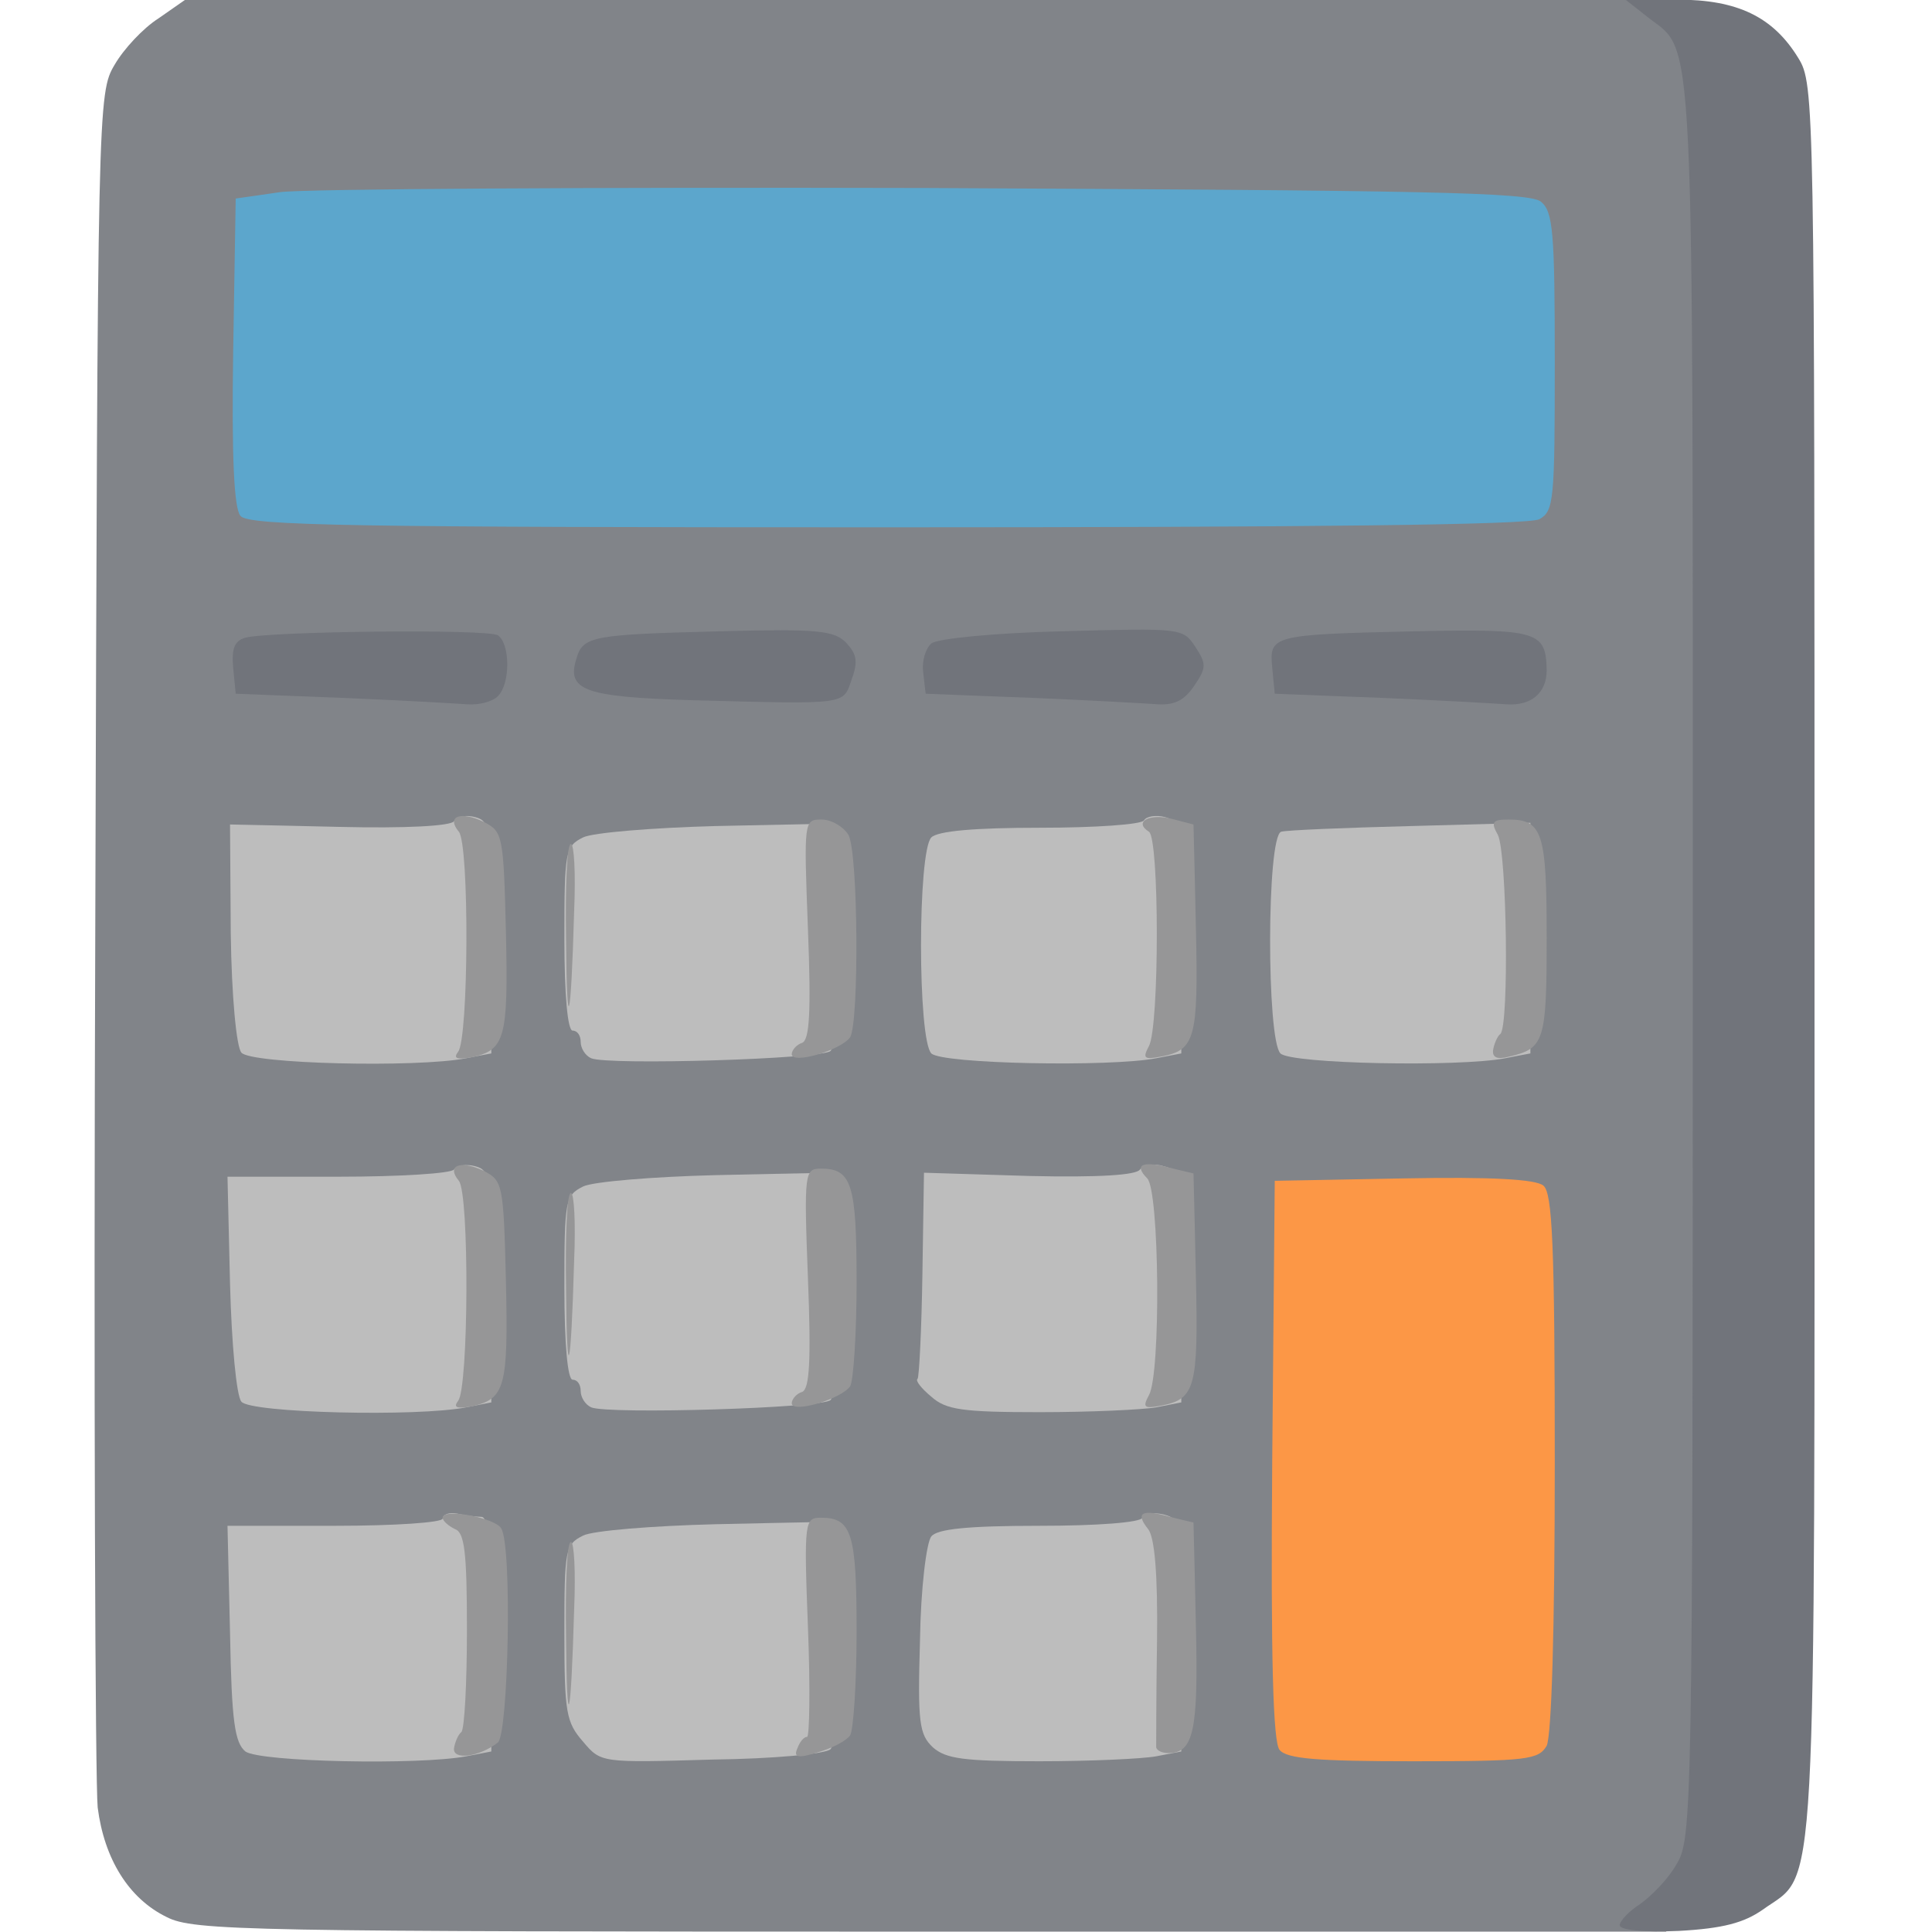
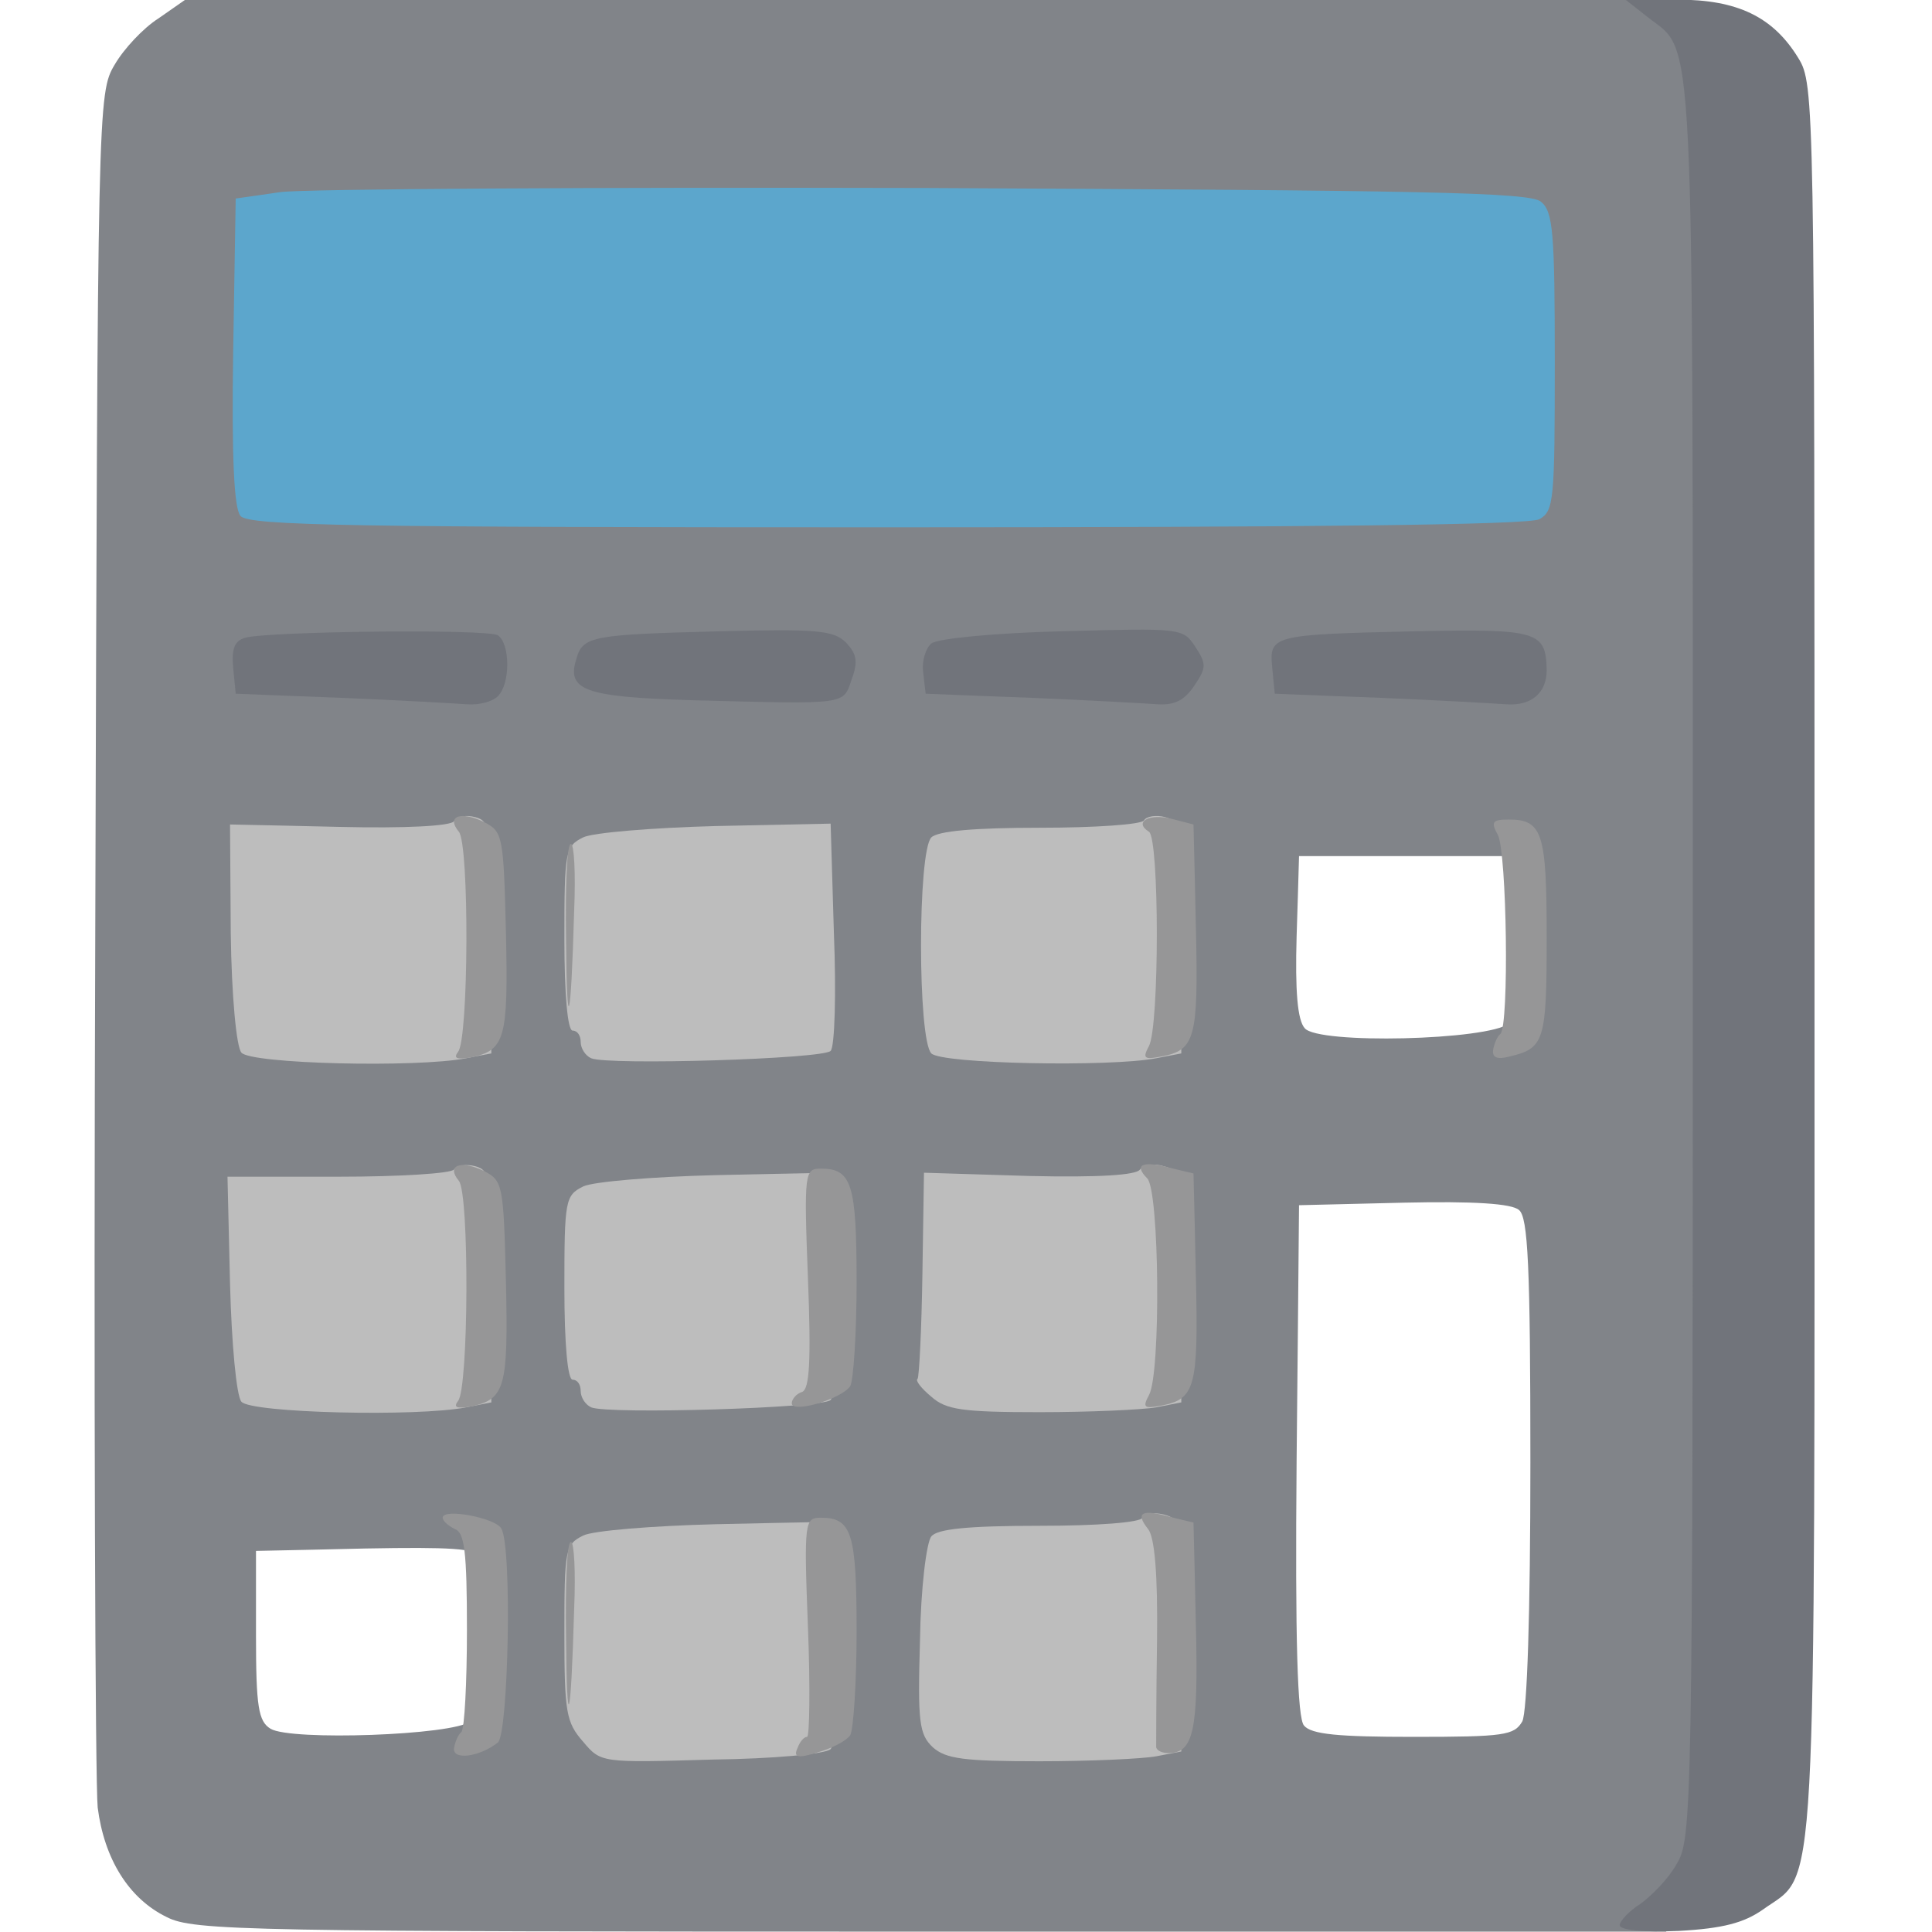
<svg xmlns="http://www.w3.org/2000/svg" x="94.12pt" y="82pt" width="16pt" height="16pt" viewBox="94.12 82 16 16">
  <g id="Layer 1">
    <g id="l7kF4vCKQotQUhSxrUFQkwQ">
      <g id="Group">
        <path id="plsBf3xfj" style="fill:#818489;fill-opacity:1;fill-rule:nonzero;opacity:1;stroke:none;" d="M95.5,97.876 C95.184,97.722,94.983,97.392,94.929,96.969 C94.909,96.774,94.895,93.507,94.909,89.695 C94.929,82.851,94.929,82.77,95.07,82.535 C95.144,82.407,95.305,82.233,95.433,82.152 C95.507,82.1,95.581,82.049,95.655,81.997 C97.725,81.997,99.796,81.997,101.867,81.997 C103.935,81.997,106.003,81.997,108.072,81.997 C108.116,82.069,108.161,82.141,108.206,82.213 C108.34,82.428,108.34,82.576,108.34,89.917 C108.34,95.329,108.32,97.439,108.267,97.547 C108.226,97.628,108.125,97.762,108.051,97.85 C108.007,97.899,107.962,97.948,107.917,97.997 C105.887,97.997,103.856,97.997,101.826,97.997 C96.159,97.997,95.722,97.991,95.5,97.876 z M98.014,96.256 C98.102,96.182,98.122,96.041,98.122,95.577 C98.122,95.248,98.109,94.945,98.088,94.891 C98.061,94.824,97.853,94.811,97.147,94.824 C96.845,94.831,96.542,94.838,96.24,94.844 C96.24,95.078,96.24,95.311,96.24,95.544 C96.24,96.135,96.26,96.256,96.361,96.317 C96.529,96.418,97.873,96.371,98.014,96.256 z M100.69,96.31 C100.999,96.229,101.026,96.142,100.999,95.409 C100.993,95.23,100.986,95.051,100.979,94.871 C100.699,94.865,100.419,94.858,100.139,94.851 C99.016,94.824,98.996,94.838,98.996,95.523 C98.996,95.967,99.016,96.075,99.144,96.216 C99.278,96.371,99.332,96.384,99.863,96.384 C100.179,96.384,100.556,96.35,100.69,96.31 z M103.729,96.256 C103.816,96.182,103.836,96.034,103.836,95.503 C103.836,95.281,103.836,95.06,103.836,94.838 C103.549,94.838,103.263,94.838,102.976,94.838 C102.398,94.838,102.088,94.865,102.035,94.918 C101.981,94.972,101.954,95.221,101.954,95.584 C101.954,96.391,101.967,96.404,102.895,96.371 C103.372,96.357,103.655,96.317,103.729,96.256 z M106.727,96.256 C106.767,96.176,106.794,95.369,106.794,94.112 C106.794,92.478,106.774,92.082,106.7,92.021 C106.64,91.967,106.324,91.947,105.746,91.96 C105.456,91.967,105.167,91.974,104.878,91.981 C104.872,92.684,104.865,93.388,104.858,94.091 C104.845,95.591,104.865,96.229,104.919,96.29 C104.979,96.364,105.208,96.384,105.826,96.384 C106.579,96.384,106.66,96.371,106.727,96.256 z M98.014,93.365 C98.109,93.285,98.122,93.164,98.109,92.626 C98.102,92.411,98.095,92.196,98.088,91.981 C97.781,91.974,97.474,91.967,97.167,91.96 C96.858,91.954,96.549,91.947,96.24,91.94 C96.24,92.173,96.24,92.406,96.24,92.639 C96.24,93.103,96.266,93.359,96.327,93.419 C96.441,93.54,97.853,93.493,98.014,93.365 z M100.69,93.419 C100.999,93.339,101.026,93.251,100.999,92.518 C100.993,92.339,100.986,92.16,100.979,91.981 C100.699,91.974,100.419,91.967,100.139,91.96 C99.003,91.934,98.996,91.94,98.996,92.666 C98.996,92.996,99.023,93.224,99.063,93.224 C99.103,93.224,99.13,93.265,99.13,93.318 C99.13,93.372,99.171,93.433,99.218,93.446 C99.372,93.513,100.441,93.493,100.69,93.419 z M103.729,93.365 C103.816,93.291,103.836,93.144,103.836,92.612 C103.836,92.391,103.836,92.169,103.836,91.947 C103.536,91.947,103.236,91.947,102.935,91.947 C102.176,91.947,102.028,91.96,101.994,92.055 C101.974,92.115,101.954,92.411,101.954,92.72 C101.954,93.5,101.974,93.513,102.895,93.48 C103.372,93.466,103.655,93.426,103.729,93.365 z M98.014,90.475 C98.109,90.394,98.122,90.273,98.109,89.735 C98.102,89.52,98.095,89.305,98.088,89.09 C97.781,89.083,97.474,89.076,97.167,89.07 C96.858,89.063,96.549,89.056,96.24,89.049 C96.24,89.283,96.24,89.516,96.24,89.749 C96.24,90.213,96.266,90.468,96.327,90.528 C96.441,90.65,97.853,90.603,98.014,90.475 z M100.67,90.535 C100.798,90.502,100.925,90.434,100.959,90.387 C101.019,90.287,101.033,89.318,100.972,89.164 C100.939,89.076,100.798,89.056,100.078,89.056 C98.996,89.063,98.996,89.063,98.996,89.789 C98.996,90.105,99.023,90.334,99.063,90.334 C99.103,90.334,99.13,90.374,99.13,90.428 C99.13,90.481,99.171,90.542,99.218,90.555 C99.366,90.623,100.435,90.603,100.67,90.535 z M103.722,90.475 C103.816,90.401,103.836,90.253,103.836,89.722 C103.836,89.5,103.836,89.278,103.836,89.056 C103.549,89.056,103.263,89.056,102.976,89.056 C102.398,89.056,102.088,89.083,102.035,89.137 C101.92,89.251,101.927,90.414,102.041,90.528 C102.156,90.65,103.567,90.603,103.722,90.475 z M106.619,90.475 C106.714,90.394,106.727,90.273,106.714,89.735 C106.707,89.52,106.7,89.305,106.693,89.09 C106.391,89.09,106.088,89.09,105.786,89.09 C105.483,89.09,105.181,89.09,104.878,89.09 C104.872,89.312,104.865,89.534,104.858,89.755 C104.845,90.206,104.865,90.448,104.925,90.515 C105.033,90.65,106.445,90.616,106.619,90.475 z M98.055,87.51 C98.055,87.47,97.732,87.443,97.221,87.443 C96.73,87.443,96.367,87.47,96.341,87.51 C96.314,87.55,96.609,87.577,97.174,87.577 C97.719,87.577,98.055,87.55,98.055,87.51 z M100.912,87.51 C100.885,87.47,100.529,87.443,100.072,87.443 C99.614,87.443,99.258,87.47,99.231,87.51 C99.204,87.55,99.5,87.577,100.072,87.577 C100.643,87.577,100.939,87.55,100.912,87.51 z M103.769,87.51 C103.769,87.47,103.446,87.443,102.935,87.443 C102.445,87.443,102.082,87.47,102.055,87.51 C102.028,87.55,102.324,87.577,102.888,87.577 C103.433,87.577,103.769,87.55,103.769,87.51 z M106.66,87.51 C106.66,87.47,106.337,87.443,105.826,87.443 C105.335,87.443,104.972,87.47,104.946,87.51 C104.919,87.55,105.214,87.577,105.779,87.577 C106.324,87.577,106.66,87.55,106.66,87.51 z M106.667,86.098 C106.781,86.031,106.794,85.944,106.794,84.996 C106.794,84.115,106.781,83.947,106.68,83.873 C106.593,83.792,105.725,83.772,101.793,83.759 C99.164,83.752,96.845,83.766,96.643,83.792 C96.52,83.81,96.397,83.828,96.273,83.846 C96.266,84.203,96.26,84.559,96.253,84.915 C96.24,85.641,96.26,86.011,96.314,86.071 C96.381,86.152,97.228,86.165,101.463,86.165 C104.831,86.165,106.579,86.145,106.667,86.098 z" />
      </g>
    </g>
    <g id="l36PhHiFMWRslIAypN28Uj5">
      <g id="Group">
-         <path id="pd0TTWy9X" style="fill:#bdbdbd;fill-opacity:1;fill-rule:nonzero;opacity:1;stroke:none;" d="M96.152,96.505 C96.065,96.431,96.038,96.263,96.025,95.523 C96.018,95.228,96.011,94.932,96.004,94.636 C96.302,94.636,96.6,94.636,96.898,94.636 C97.389,94.636,97.786,94.609,97.786,94.576 C97.786,94.542,97.84,94.522,97.907,94.535 C97.967,94.549,98.061,94.562,98.109,94.562 C98.169,94.569,98.189,94.811,98.189,95.537 C98.189,95.86,98.189,96.182,98.189,96.505 C98.12,96.518,98.05,96.532,97.981,96.545 C97.591,96.619,96.273,96.592,96.152,96.505 z" />
        <path id="pUtEEoZH6" style="fill:#bdbdbd;fill-opacity:1;fill-rule:nonzero;opacity:1;stroke:none;" d="M98.949,96.424 C98.808,96.263,98.794,96.182,98.794,95.523 C98.794,94.831,98.801,94.791,98.949,94.717 C99.029,94.676,99.527,94.636,100.045,94.623 C100.363,94.616,100.681,94.609,100.999,94.603 C101.008,94.905,101.017,95.207,101.026,95.51 C101.046,96.007,101.033,96.451,100.999,96.485 C100.966,96.525,100.522,96.566,100.018,96.572 C99.097,96.599,99.097,96.599,98.949,96.424 z" />
        <path id="pkvGihdAp" style="fill:#bdbdbd;fill-opacity:1;fill-rule:nonzero;opacity:1;stroke:none;" d="M101.846,96.471 C101.732,96.364,101.719,96.263,101.739,95.584 C101.745,95.154,101.793,94.77,101.833,94.724 C101.88,94.663,102.129,94.636,102.727,94.636 C103.204,94.636,103.567,94.609,103.581,94.569 C103.594,94.535,103.668,94.522,103.756,94.542 C103.903,94.582,103.903,94.603,103.903,95.544 C103.903,95.864,103.903,96.184,103.903,96.505 C103.834,96.518,103.765,96.532,103.695,96.545 C103.581,96.566,103.144,96.586,102.727,96.586 C102.102,96.586,101.954,96.566,101.846,96.471 z" />
        <path id="phJZzLfT6" style="fill:#bdbdbd;fill-opacity:1;fill-rule:nonzero;opacity:1;stroke:none;" d="M96.119,93.608 C96.078,93.56,96.038,93.13,96.025,92.633 C96.018,92.337,96.011,92.041,96.004,91.745 C96.311,91.745,96.618,91.745,96.925,91.745 C97.43,91.745,97.86,91.718,97.88,91.685 C97.9,91.651,97.981,91.638,98.055,91.658 C98.183,91.692,98.189,91.752,98.189,92.653 C98.189,92.973,98.189,93.294,98.189,93.614 C98.12,93.628,98.05,93.641,97.981,93.655 C97.577,93.735,96.193,93.702,96.119,93.608 z" />
        <path id="p1GlMehM7l" style="fill:#bdbdbd;fill-opacity:1;fill-rule:nonzero;opacity:1;stroke:none;" d="M99.016,93.655 C98.969,93.634,98.929,93.574,98.929,93.52 C98.929,93.466,98.902,93.426,98.862,93.426 C98.821,93.426,98.794,93.13,98.794,92.666 C98.794,91.94,98.801,91.9,98.949,91.826 C99.029,91.786,99.527,91.745,100.045,91.732 C100.363,91.725,100.681,91.718,100.999,91.712 C101.008,92.014,101.017,92.317,101.026,92.619 C101.046,93.117,101.033,93.56,100.999,93.594 C100.939,93.661,99.157,93.715,99.016,93.655 z" />
        <path id="pTozFNyer" style="fill:#bdbdbd;fill-opacity:1;fill-rule:nonzero;opacity:1;stroke:none;" d="M101.833,93.567 C101.752,93.5,101.698,93.433,101.719,93.419 C101.732,93.406,101.752,93.009,101.759,92.552 C101.763,92.272,101.768,91.992,101.772,91.712 C102.064,91.721,102.355,91.73,102.646,91.739 C103.218,91.752,103.534,91.732,103.561,91.685 C103.588,91.651,103.675,91.631,103.756,91.658 C103.897,91.692,103.903,91.718,103.903,92.653 C103.903,92.973,103.903,93.294,103.903,93.614 C103.834,93.628,103.765,93.641,103.695,93.655 C103.581,93.675,103.144,93.695,102.727,93.695 C102.088,93.695,101.954,93.675,101.833,93.567 z" />
        <path id="p10MUcdh9H" style="fill:#bdbdbd;fill-opacity:1;fill-rule:nonzero;opacity:1;stroke:none;" d="M96.119,90.717 C96.078,90.67,96.038,90.253,96.031,89.728 C96.029,89.428,96.027,89.128,96.025,88.828 C96.327,88.834,96.629,88.841,96.932,88.848 C97.477,88.861,97.853,88.841,97.88,88.801 C97.9,88.76,97.981,88.747,98.055,88.767 C98.183,88.801,98.189,88.861,98.189,89.762 C98.189,90.083,98.189,90.403,98.189,90.724 C98.12,90.737,98.05,90.75,97.981,90.764 C97.571,90.844,96.193,90.811,96.119,90.717 z" />
        <path id="pUFZlUBqj" style="fill:#bdbdbd;fill-opacity:1;fill-rule:nonzero;opacity:1;stroke:none;" d="M99.016,90.764 C98.969,90.744,98.929,90.683,98.929,90.629 C98.929,90.576,98.902,90.535,98.862,90.535 C98.821,90.535,98.794,90.239,98.794,89.776 C98.794,89.049,98.801,89.009,98.949,88.935 C99.029,88.895,99.527,88.855,100.045,88.841 C100.363,88.834,100.681,88.828,100.999,88.821 C101.008,89.124,101.017,89.426,101.026,89.728 C101.046,90.226,101.033,90.67,100.999,90.703 C100.939,90.77,99.157,90.824,99.016,90.764 z" />
        <path id="pSYLyMi4e" style="fill:#bdbdbd;fill-opacity:1;fill-rule:nonzero;opacity:1;stroke:none;" d="M101.833,90.724 C101.719,90.609,101.719,89.049,101.833,88.935 C101.887,88.882,102.189,88.855,102.734,88.855 C103.191,88.855,103.574,88.828,103.594,88.794 C103.614,88.76,103.695,88.747,103.769,88.767 C103.897,88.801,103.903,88.861,103.903,89.762 C103.903,90.083,103.903,90.403,103.903,90.724 C103.834,90.737,103.765,90.75,103.695,90.764 C103.312,90.838,101.92,90.811,101.833,90.724 z" />
-         <path id="pjHsbliDI" style="fill:#bdbdbd;fill-opacity:1;fill-rule:nonzero;opacity:1;stroke:none;" d="M104.724,90.724 C104.609,90.609,104.609,88.928,104.73,88.888 C104.771,88.875,105.255,88.855,105.806,88.841 C106.135,88.832,106.465,88.823,106.794,88.814 C106.794,89.132,106.794,89.451,106.794,89.769 C106.794,90.087,106.794,90.405,106.794,90.724 C106.725,90.737,106.655,90.75,106.586,90.764 C106.203,90.838,104.811,90.811,104.724,90.724 z" />
      </g>
    </g>
    <g id="l56ry7cjpgz4t4pdm7Yv34E">
      <g id="Group">
        <path id="pZOBnoJIZ" style="fill:#5ca6cc;fill-opacity:1;fill-rule:nonzero;opacity:1;stroke:none;" d="M96.112,86.273 C96.058,86.213,96.038,85.789,96.051,84.915 C96.058,84.492,96.065,84.068,96.072,83.644 C96.195,83.627,96.318,83.609,96.441,83.591 C96.643,83.564,99.05,83.55,101.793,83.557 C105.893,83.577,106.794,83.591,106.882,83.671 C106.982,83.752,106.996,83.927,106.996,84.996 C106.996,86.145,106.989,86.233,106.868,86.3 C106.781,86.347,104.966,86.367,101.463,86.367 C97.06,86.367,96.179,86.354,96.112,86.273 z" />
      </g>
    </g>
    <g id="l39kCDvpbhoj7MAZfUOB09">
      <g id="Group">
        <path id="pVSvdXxbY" style="fill:#71747b;fill-opacity:1;fill-rule:nonzero;opacity:1;stroke:none;" d="M107.534,97.944 C107.534,97.91,107.608,97.829,107.702,97.769 C107.796,97.702,107.937,97.56,108.004,97.439 C108.132,97.231,108.139,97.043,108.139,89.944 C108.139,82.004,108.159,82.455,107.762,82.139 C107.702,82.091,107.641,82.044,107.581,81.997 C107.724,81.997,107.868,81.997,108.011,81.997 C108.509,81.997,108.804,82.139,109.013,82.481 C109.147,82.697,109.147,82.838,109.147,89.95 C109.147,97.977,109.174,97.487,108.717,97.816 C108.562,97.924,108.388,97.971,108.024,97.991 C107.729,98.004,107.534,97.984,107.534,97.944 z" />
        <path id="p4N6tySvg" style="fill:#71747b;fill-opacity:1;fill-rule:nonzero;opacity:1;stroke:none;" d="M96.945,87.779 C96.654,87.768,96.363,87.757,96.072,87.745 C96.065,87.674,96.058,87.602,96.051,87.53 C96.038,87.376,96.058,87.308,96.152,87.281 C96.354,87.228,98.149,87.207,98.243,87.261 C98.344,87.329,98.35,87.658,98.243,87.766 C98.196,87.812,98.088,87.839,97.994,87.833 C97.893,87.826,97.43,87.799,96.945,87.779 z" />
        <path id="p5GxYzD8L" style="fill:#71747b;fill-opacity:1;fill-rule:nonzero;opacity:1;stroke:none;" d="M99.856,87.799 C98.956,87.772,98.808,87.718,98.895,87.45 C98.949,87.268,99.029,87.255,100.085,87.228 C100.892,87.207,101.026,87.221,101.127,87.322 C101.214,87.416,101.228,87.476,101.174,87.624 C101.1,87.839,101.154,87.833,99.856,87.799 z" />
        <path id="p5Ld1v4Uw" style="fill:#71747b;fill-opacity:1;fill-rule:nonzero;opacity:1;stroke:none;" d="M102.66,87.779 C102.368,87.768,102.077,87.757,101.786,87.745 C101.779,87.687,101.772,87.629,101.766,87.57 C101.752,87.476,101.786,87.369,101.833,87.329 C101.88,87.288,102.371,87.241,102.915,87.228 C103.903,87.201,103.917,87.201,104.018,87.355 C104.112,87.497,104.112,87.53,104.011,87.678 C103.93,87.799,103.85,87.839,103.715,87.833 C103.614,87.826,103.144,87.799,102.66,87.779 z" />
        <path id="p1hxGoQmX" style="fill:#71747b;fill-opacity:1;fill-rule:nonzero;opacity:1;stroke:none;" d="M105.551,87.779 C105.259,87.768,104.968,87.757,104.677,87.745 C104.67,87.674,104.663,87.602,104.656,87.53 C104.63,87.261,104.65,87.255,105.84,87.228 C106.861,87.207,106.922,87.228,106.929,87.55 C106.929,87.739,106.801,87.846,106.599,87.833 C106.498,87.826,106.035,87.799,105.551,87.779 z" />
      </g>
    </g>
    <g id="l5vpetHg5VH5s91xklAJvVU">
      <g id="Group">
-         <path id="p1D1gfU8IR" style="fill:#fc9746;fill-opacity:1;fill-rule:nonzero;opacity:1;stroke:none;" d="M104.717,96.492 C104.663,96.431,104.643,95.739,104.656,94.091 C104.663,93.321,104.67,92.55,104.677,91.779 C105.033,91.772,105.389,91.766,105.745,91.759 C106.472,91.745,106.841,91.766,106.902,91.819 C106.976,91.88,106.996,92.31,106.996,94.112 C106.996,95.51,106.969,96.371,106.929,96.458 C106.861,96.572,106.774,96.586,105.826,96.586 C105.033,96.586,104.777,96.566,104.717,96.492 z" />
-       </g>
+         </g>
    </g>
    <g id="l4Da0fjM6KyWgVUrKBM6U0T">
      <g id="Group">
        <path id="pq4j7ppvL" style="fill:#969697;fill-opacity:1;fill-rule:nonzero;opacity:1;stroke:none;" d="M97.88,96.478 C97.887,96.431,97.914,96.364,97.941,96.344 C97.967,96.317,97.987,95.934,97.987,95.497 C97.987,94.851,97.967,94.69,97.887,94.663 C97.833,94.636,97.786,94.596,97.786,94.569 C97.786,94.488,98.216,94.569,98.27,94.656 C98.364,94.797,98.33,96.364,98.243,96.431 C98.088,96.552,97.867,96.579,97.88,96.478 z" />
        <path id="phSklDd7p" style="fill:#969697;fill-opacity:1;fill-rule:nonzero;opacity:1;stroke:none;" d="M100.724,96.478 C100.744,96.424,100.777,96.384,100.804,96.384 C100.824,96.384,100.831,95.974,100.811,95.476 C100.777,94.596,100.784,94.569,100.919,94.569 C101.174,94.569,101.214,94.697,101.214,95.51 C101.214,95.934,101.188,96.323,101.161,96.371 C101.127,96.418,101.013,96.478,100.892,96.512 C100.724,96.566,100.69,96.552,100.724,96.478 z" />
        <path id="p13EMKwHIG" style="fill:#969697;fill-opacity:1;fill-rule:nonzero;opacity:1;stroke:none;" d="M103.695,96.471 C103.695,96.438,103.695,96.041,103.702,95.591 C103.709,95.033,103.682,94.73,103.628,94.663 C103.52,94.528,103.574,94.495,103.809,94.562 C103.874,94.578,103.939,94.594,104.004,94.609 C104.011,94.896,104.018,95.183,104.024,95.47 C104.045,96.337,104.004,96.518,103.796,96.518 C103.742,96.518,103.702,96.498,103.695,96.471 z" />
        <path id="p1CbBByPgZ" style="fill:#969697;fill-opacity:1;fill-rule:nonzero;opacity:1;stroke:none;" d="M98.808,95.564 C98.801,95.127,98.814,94.77,98.848,94.77 C98.875,94.77,98.888,95.019,98.875,95.322 C98.848,96.283,98.814,96.377,98.808,95.564 z" />
        <path id="p1E0WcadLp" style="fill:#969697;fill-opacity:1;fill-rule:nonzero;opacity:1;stroke:none;" d="M97.914,93.601 C98.001,93.493,98.008,91.886,97.92,91.779 C97.813,91.651,97.934,91.604,98.129,91.698 C98.283,91.779,98.29,91.806,98.31,92.612 C98.33,93.493,98.303,93.587,98.021,93.648 C97.9,93.668,97.873,93.655,97.914,93.601 z" />
        <path id="p1GMLzDqdV" style="fill:#969697;fill-opacity:1;fill-rule:nonzero;opacity:1;stroke:none;" d="M100.677,93.621 C100.677,93.587,100.717,93.54,100.764,93.527 C100.824,93.5,100.838,93.271,100.811,92.586 C100.777,91.705,100.784,91.678,100.919,91.678 C101.174,91.678,101.214,91.806,101.214,92.619 C101.214,93.043,101.188,93.433,101.161,93.48 C101.087,93.587,100.677,93.708,100.677,93.621 z" />
        <path id="purnyB5i" style="fill:#969697;fill-opacity:1;fill-rule:nonzero;opacity:1;stroke:none;" d="M103.635,93.554 C103.735,93.379,103.722,91.86,103.621,91.759 C103.507,91.644,103.581,91.611,103.809,91.671 C103.874,91.687,103.939,91.703,104.004,91.718 C104.011,92.005,104.018,92.292,104.024,92.579 C104.045,93.493,104.018,93.587,103.735,93.641 C103.594,93.668,103.581,93.655,103.635,93.554 z" />
-         <path id="pv0PavlJ1" style="fill:#969697;fill-opacity:1;fill-rule:nonzero;opacity:1;stroke:none;" d="M98.808,92.673 C98.801,92.236,98.814,91.88,98.848,91.88 C98.875,91.88,98.888,92.129,98.875,92.431 C98.848,93.392,98.814,93.487,98.808,92.673 z" />
        <path id="p16EguRM9p" style="fill:#969697;fill-opacity:1;fill-rule:nonzero;opacity:1;stroke:none;" d="M97.914,90.71 C98.001,90.603,98.008,88.996,97.92,88.888 C97.813,88.76,97.934,88.713,98.129,88.808 C98.283,88.888,98.29,88.915,98.31,89.722 C98.33,90.603,98.303,90.697,98.021,90.757 C97.9,90.777,97.873,90.764,97.914,90.71 z" />
-         <path id="pwdDlzmW3" style="fill:#969697;fill-opacity:1;fill-rule:nonzero;opacity:1;stroke:none;" d="M100.677,90.73 C100.677,90.697,100.717,90.65,100.764,90.636 C100.824,90.609,100.838,90.381,100.811,89.695 C100.777,88.794,100.777,88.787,100.925,88.787 C101.006,88.787,101.107,88.848,101.147,88.915 C101.228,89.07,101.235,90.461,101.161,90.589 C101.087,90.697,100.677,90.818,100.677,90.73 z" />
        <path id="p6eaiRm0j" style="fill:#969697;fill-opacity:1;fill-rule:nonzero;opacity:1;stroke:none;" d="M103.635,90.663 C103.722,90.502,103.722,88.942,103.635,88.888 C103.507,88.808,103.635,88.734,103.823,88.781 C103.883,88.796,103.944,88.812,104.004,88.828 C104.011,89.115,104.018,89.401,104.024,89.688 C104.045,90.603,104.018,90.697,103.735,90.75 C103.594,90.777,103.581,90.764,103.635,90.663 z" />
        <path id="pjwbGCTvx" style="fill:#969697;fill-opacity:1;fill-rule:nonzero;opacity:1;stroke:none;" d="M106.485,90.697 C106.492,90.65,106.519,90.582,106.546,90.562 C106.619,90.488,106.599,89.063,106.525,88.915 C106.465,88.808,106.478,88.787,106.613,88.787 C106.895,88.787,106.929,88.895,106.929,89.769 C106.929,90.623,106.909,90.683,106.619,90.75 C106.519,90.777,106.478,90.757,106.485,90.697 z" />
        <path id="pRIlk8cR9" style="fill:#969697;fill-opacity:1;fill-rule:nonzero;opacity:1;stroke:none;" d="M98.808,89.782 C98.801,89.345,98.814,88.989,98.848,88.989 C98.875,88.989,98.888,89.238,98.875,89.54 C98.848,90.502,98.814,90.596,98.808,89.782 z" />
      </g>
    </g>
  </g>
</svg>